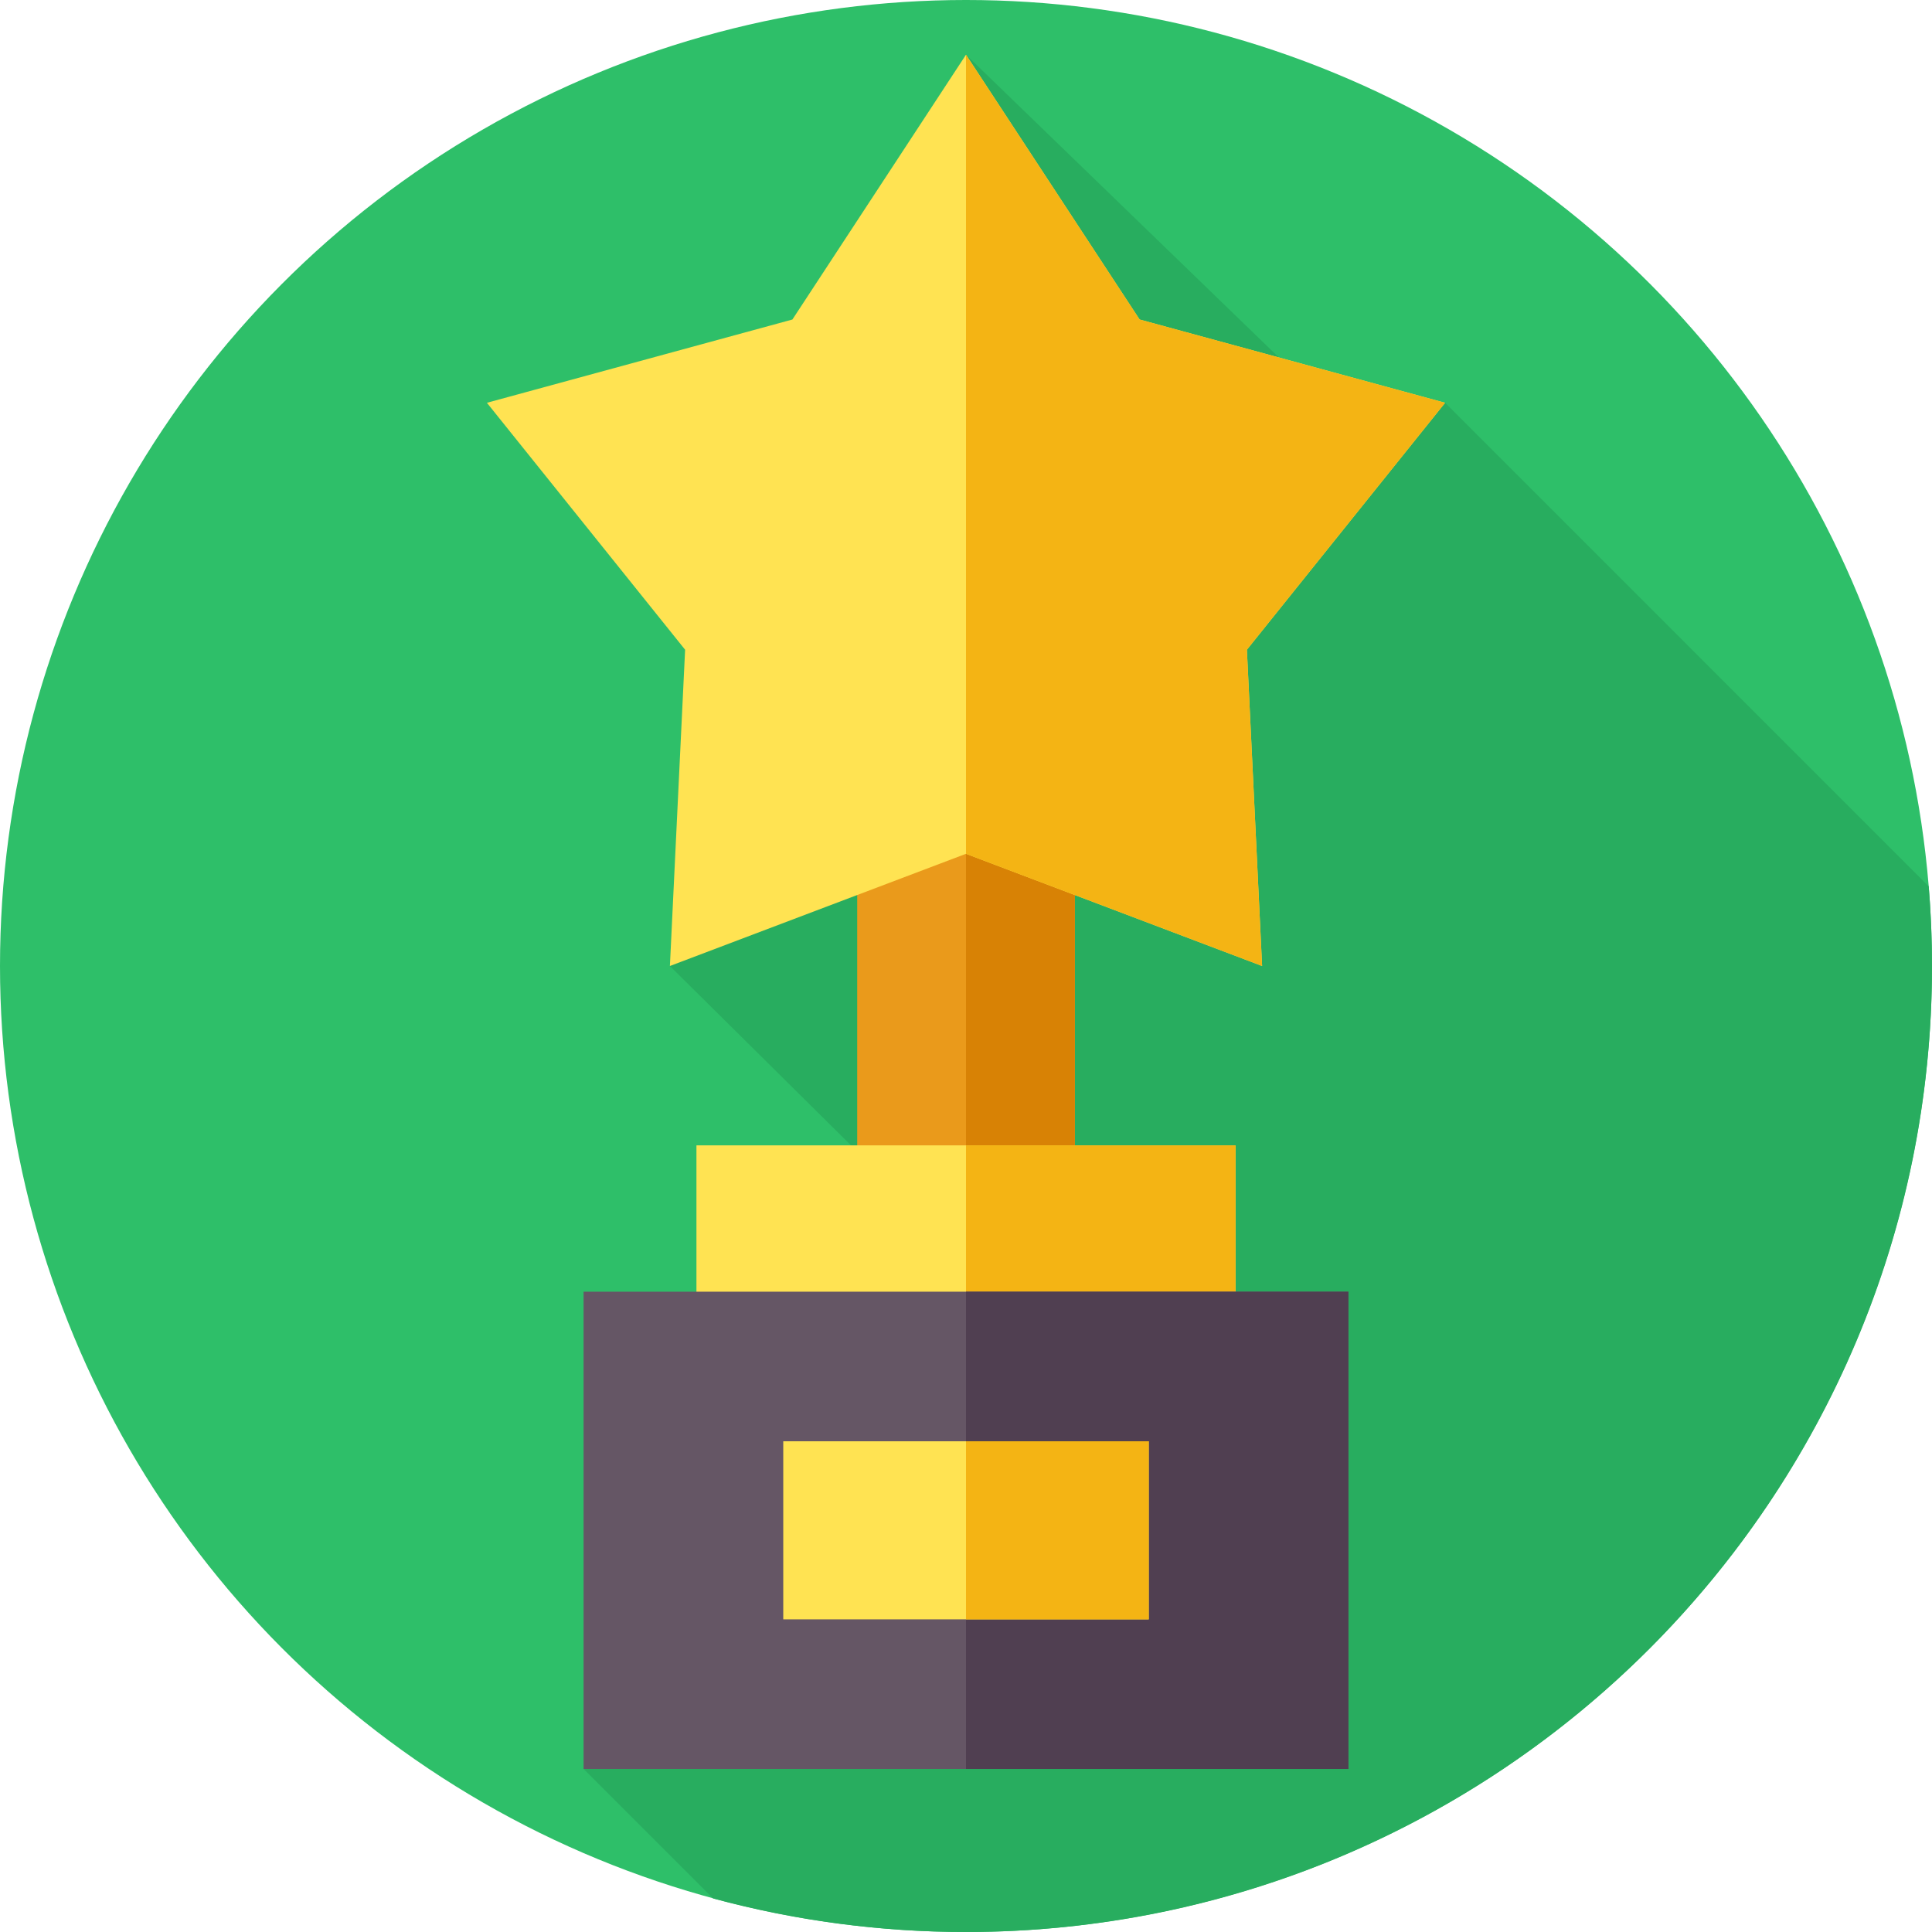
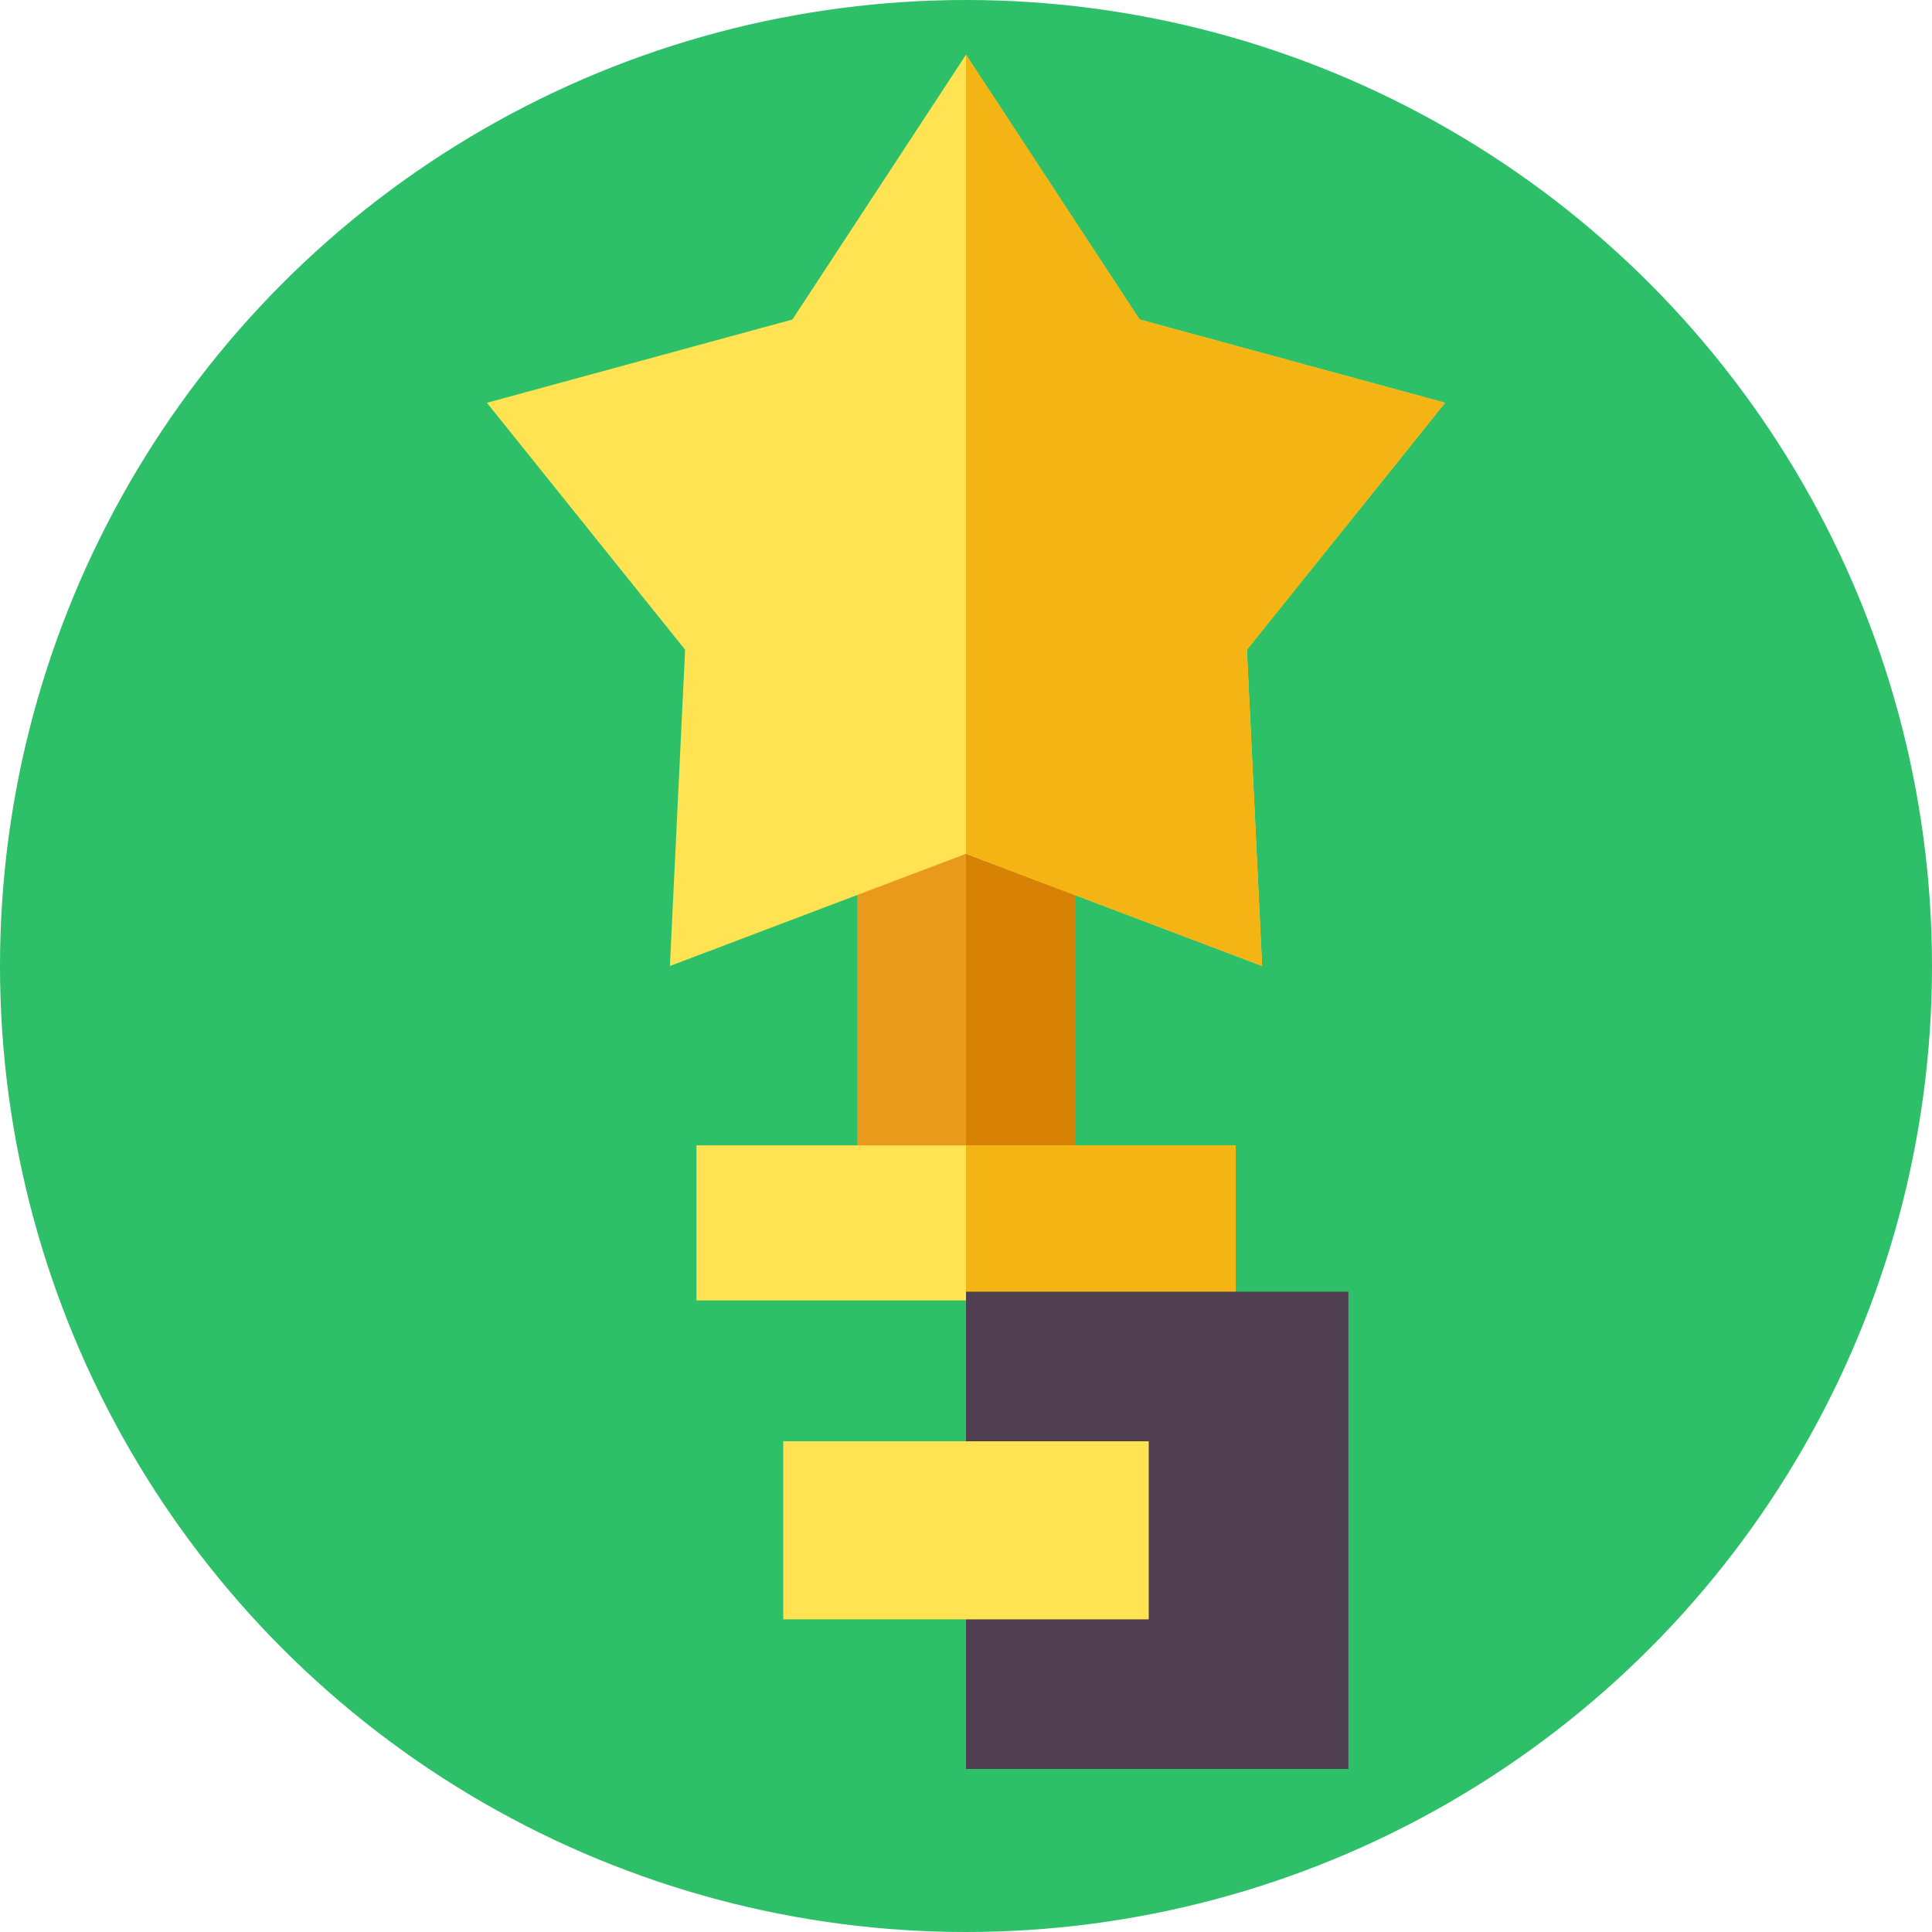
<svg xmlns="http://www.w3.org/2000/svg" width="288" height="288">
  <svg width="288" height="288" viewBox="0 0 512 512">
    <circle cx="256" cy="256" r="256" fill="#2ebf69" class="colorff5b99 svgShape" />
-     <path fill="#28ad5f" d="M512 256c0-7.104-.303-14.137-.871-21.094L382.966 106.742l-35.217-3.461L256 14.496 177.531 256l58.63 58.073-81.505 154.713 34.334 34.334c21.36 5.779 43.821 8.88 67.009 8.88C397.385 512 512 397.385 512 256z" class="colord83a82 svgShape" />
    <path fill="#ea9a1b" d="M227.169 196.238h57.661v127.001h-57.661z" class="colorea9a1b svgShape" />
    <path fill="#d88205" d="M256 196.24h28.83v127H256z" class="colord88205 svgShape" />
    <path fill="#ffe352" d="M256 14.496l46.006 70.178 80.96 22.069-52.527 65.44 4.03 83.817L256 226.266 177.531 256l4.03-83.817-52.527-65.44 80.96-22.069z" class="colorfcd144 svgShape" />
    <path fill="#f4b414" d="M330.44 172.18l4.03 83.82-49.64-18.81L256 226.27V14.5l46.01 70.17 80.96 22.07z" class="colorf4b414 svgShape" />
    <path fill="#ffe352" d="M184.565 303.532h142.871v41.102H184.565z" class="colorfcd144 svgShape" />
-     <path fill="#f4b414" d="M256 303.53h71.44v41.1H256z" class="colorf4b414 svgShape" />
-     <path fill="#655665" d="M154.656 342.313h202.687v126.473H154.656z" class="color655665 svgShape" />
+     <path fill="#f4b414" d="M256 303.53h71.44v41.1H256" class="colorf4b414 svgShape" />
    <path fill="#503f51" d="M256 342.31h101.34v126.48H256z" class="color503f51 svgShape" />
    <path fill="#ffe352" d="M207.572 381.953h96.857v47.192h-96.857z" class="colorfcd144 svgShape" />
-     <path fill="#f4b414" d="M256 381.95h48.43v47.2H256z" class="colorf4b414 svgShape" />
  </svg>
</svg>